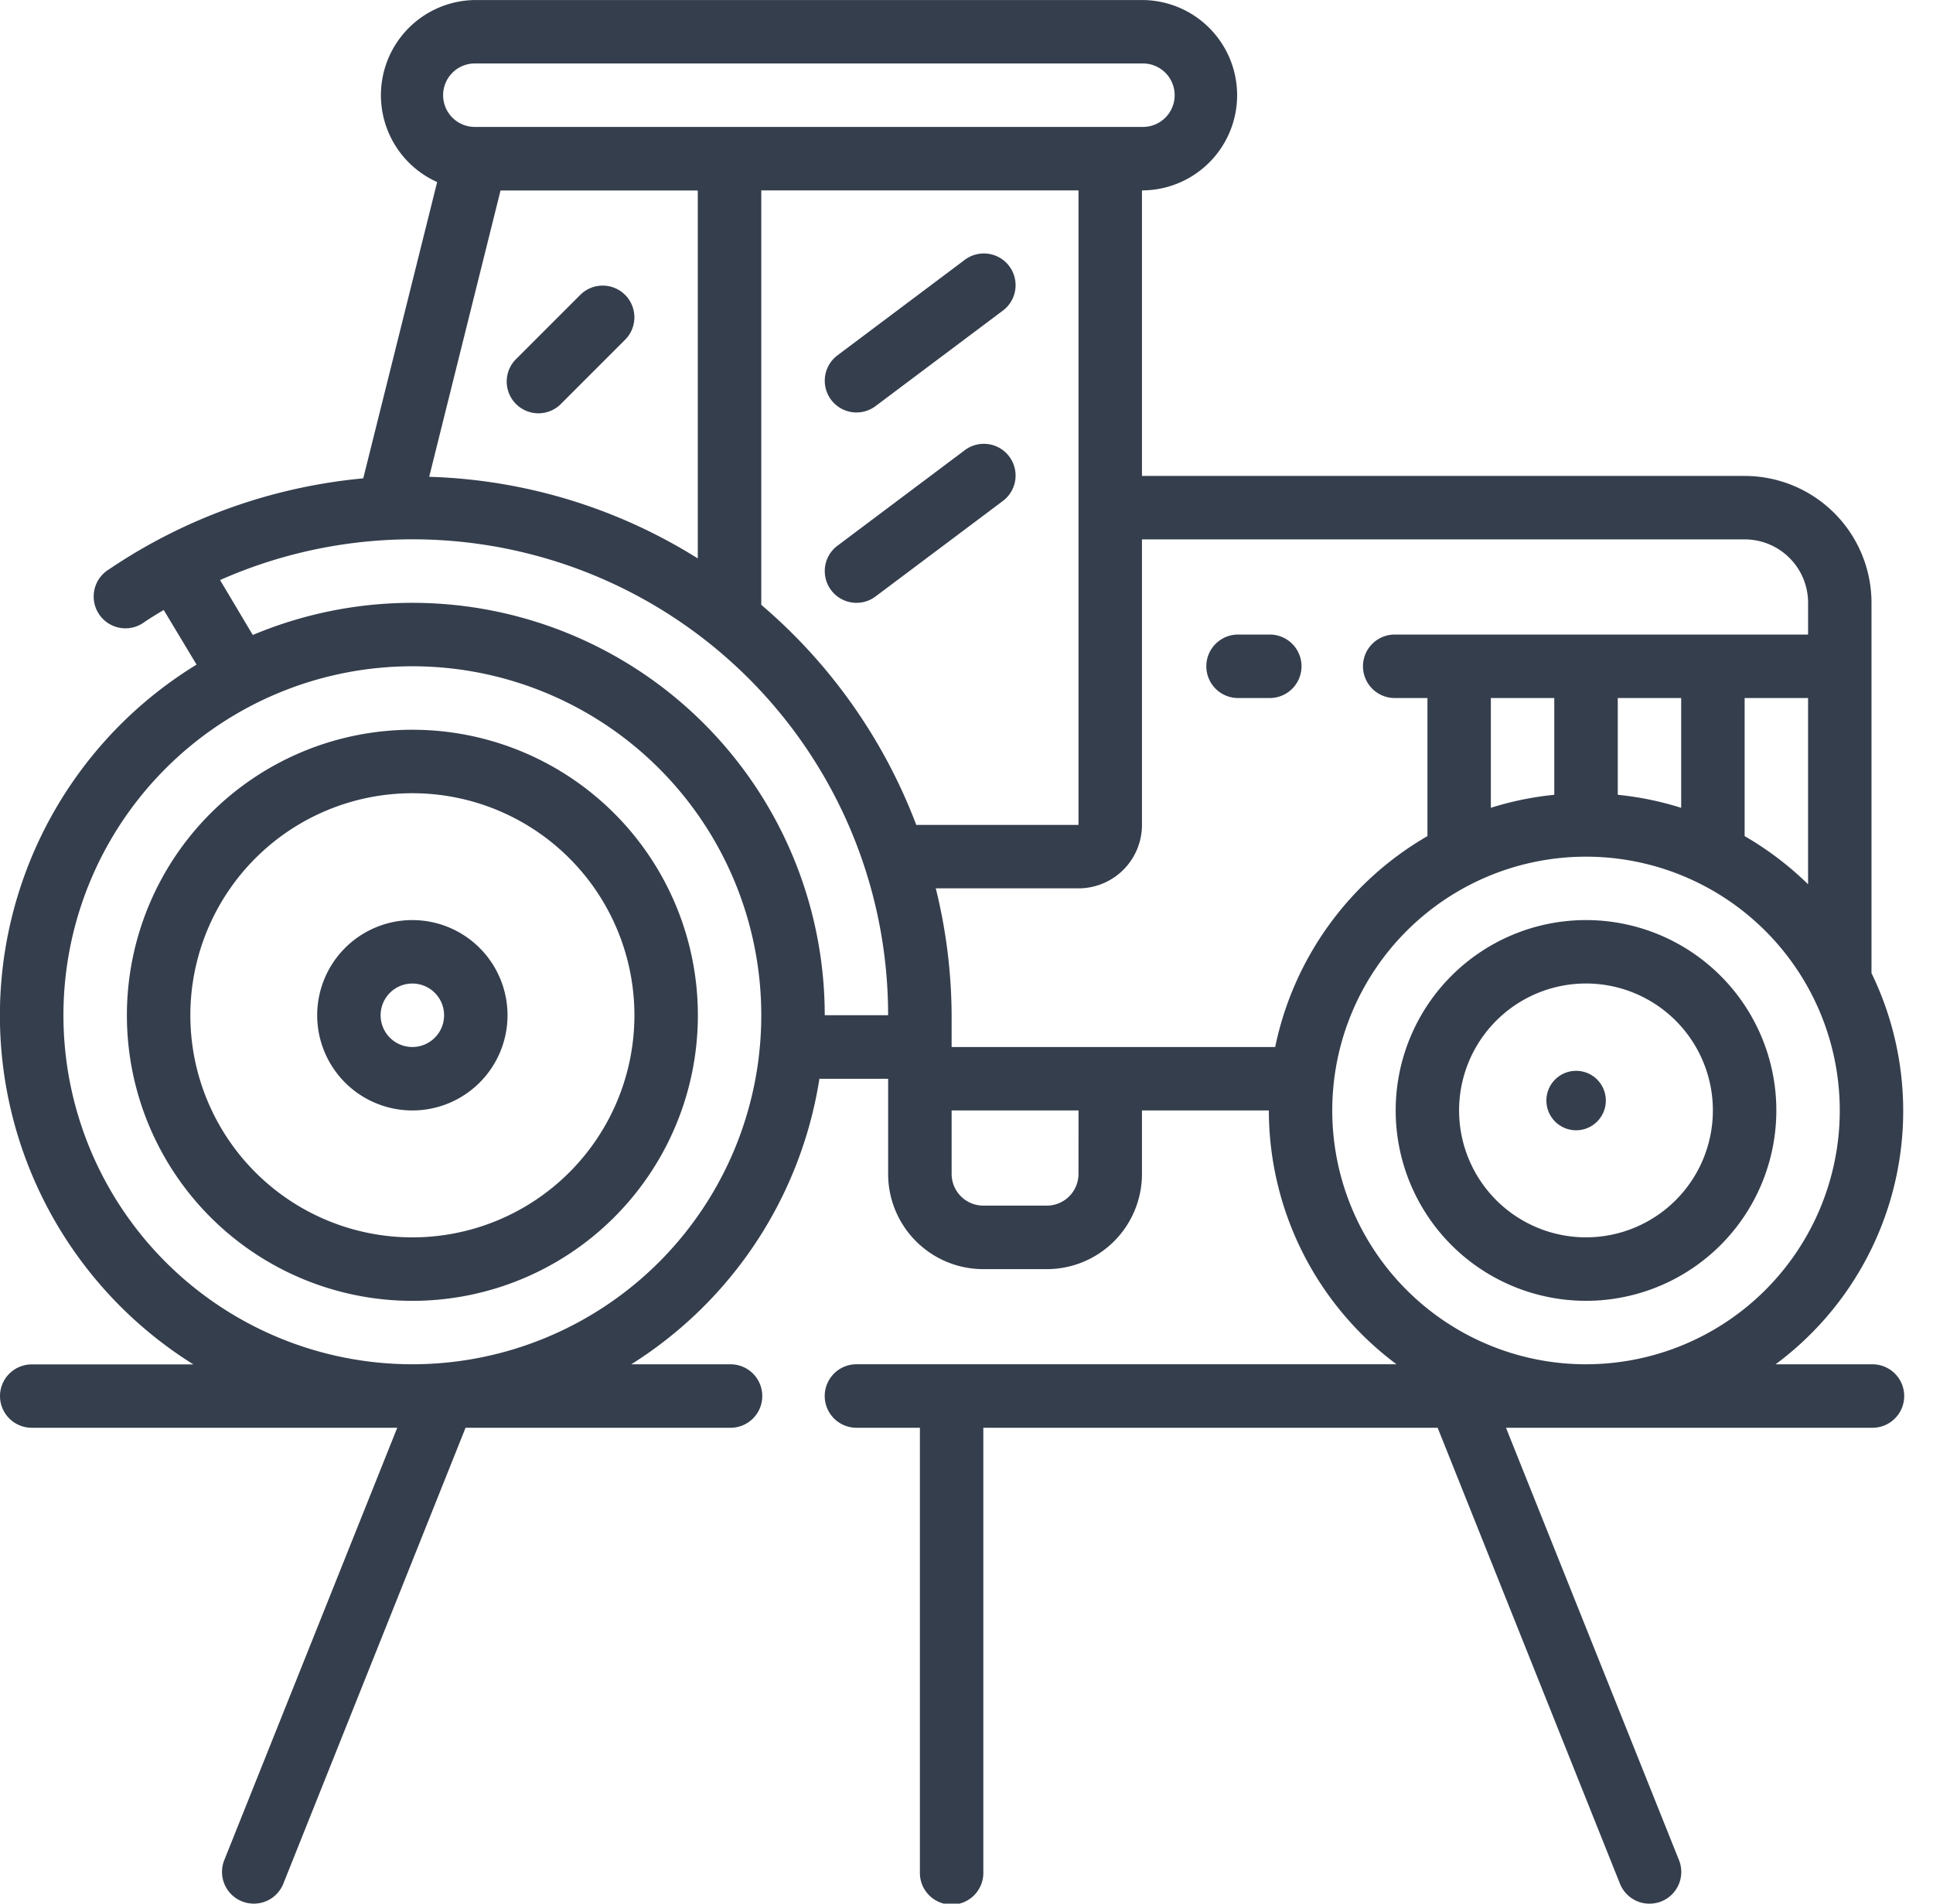
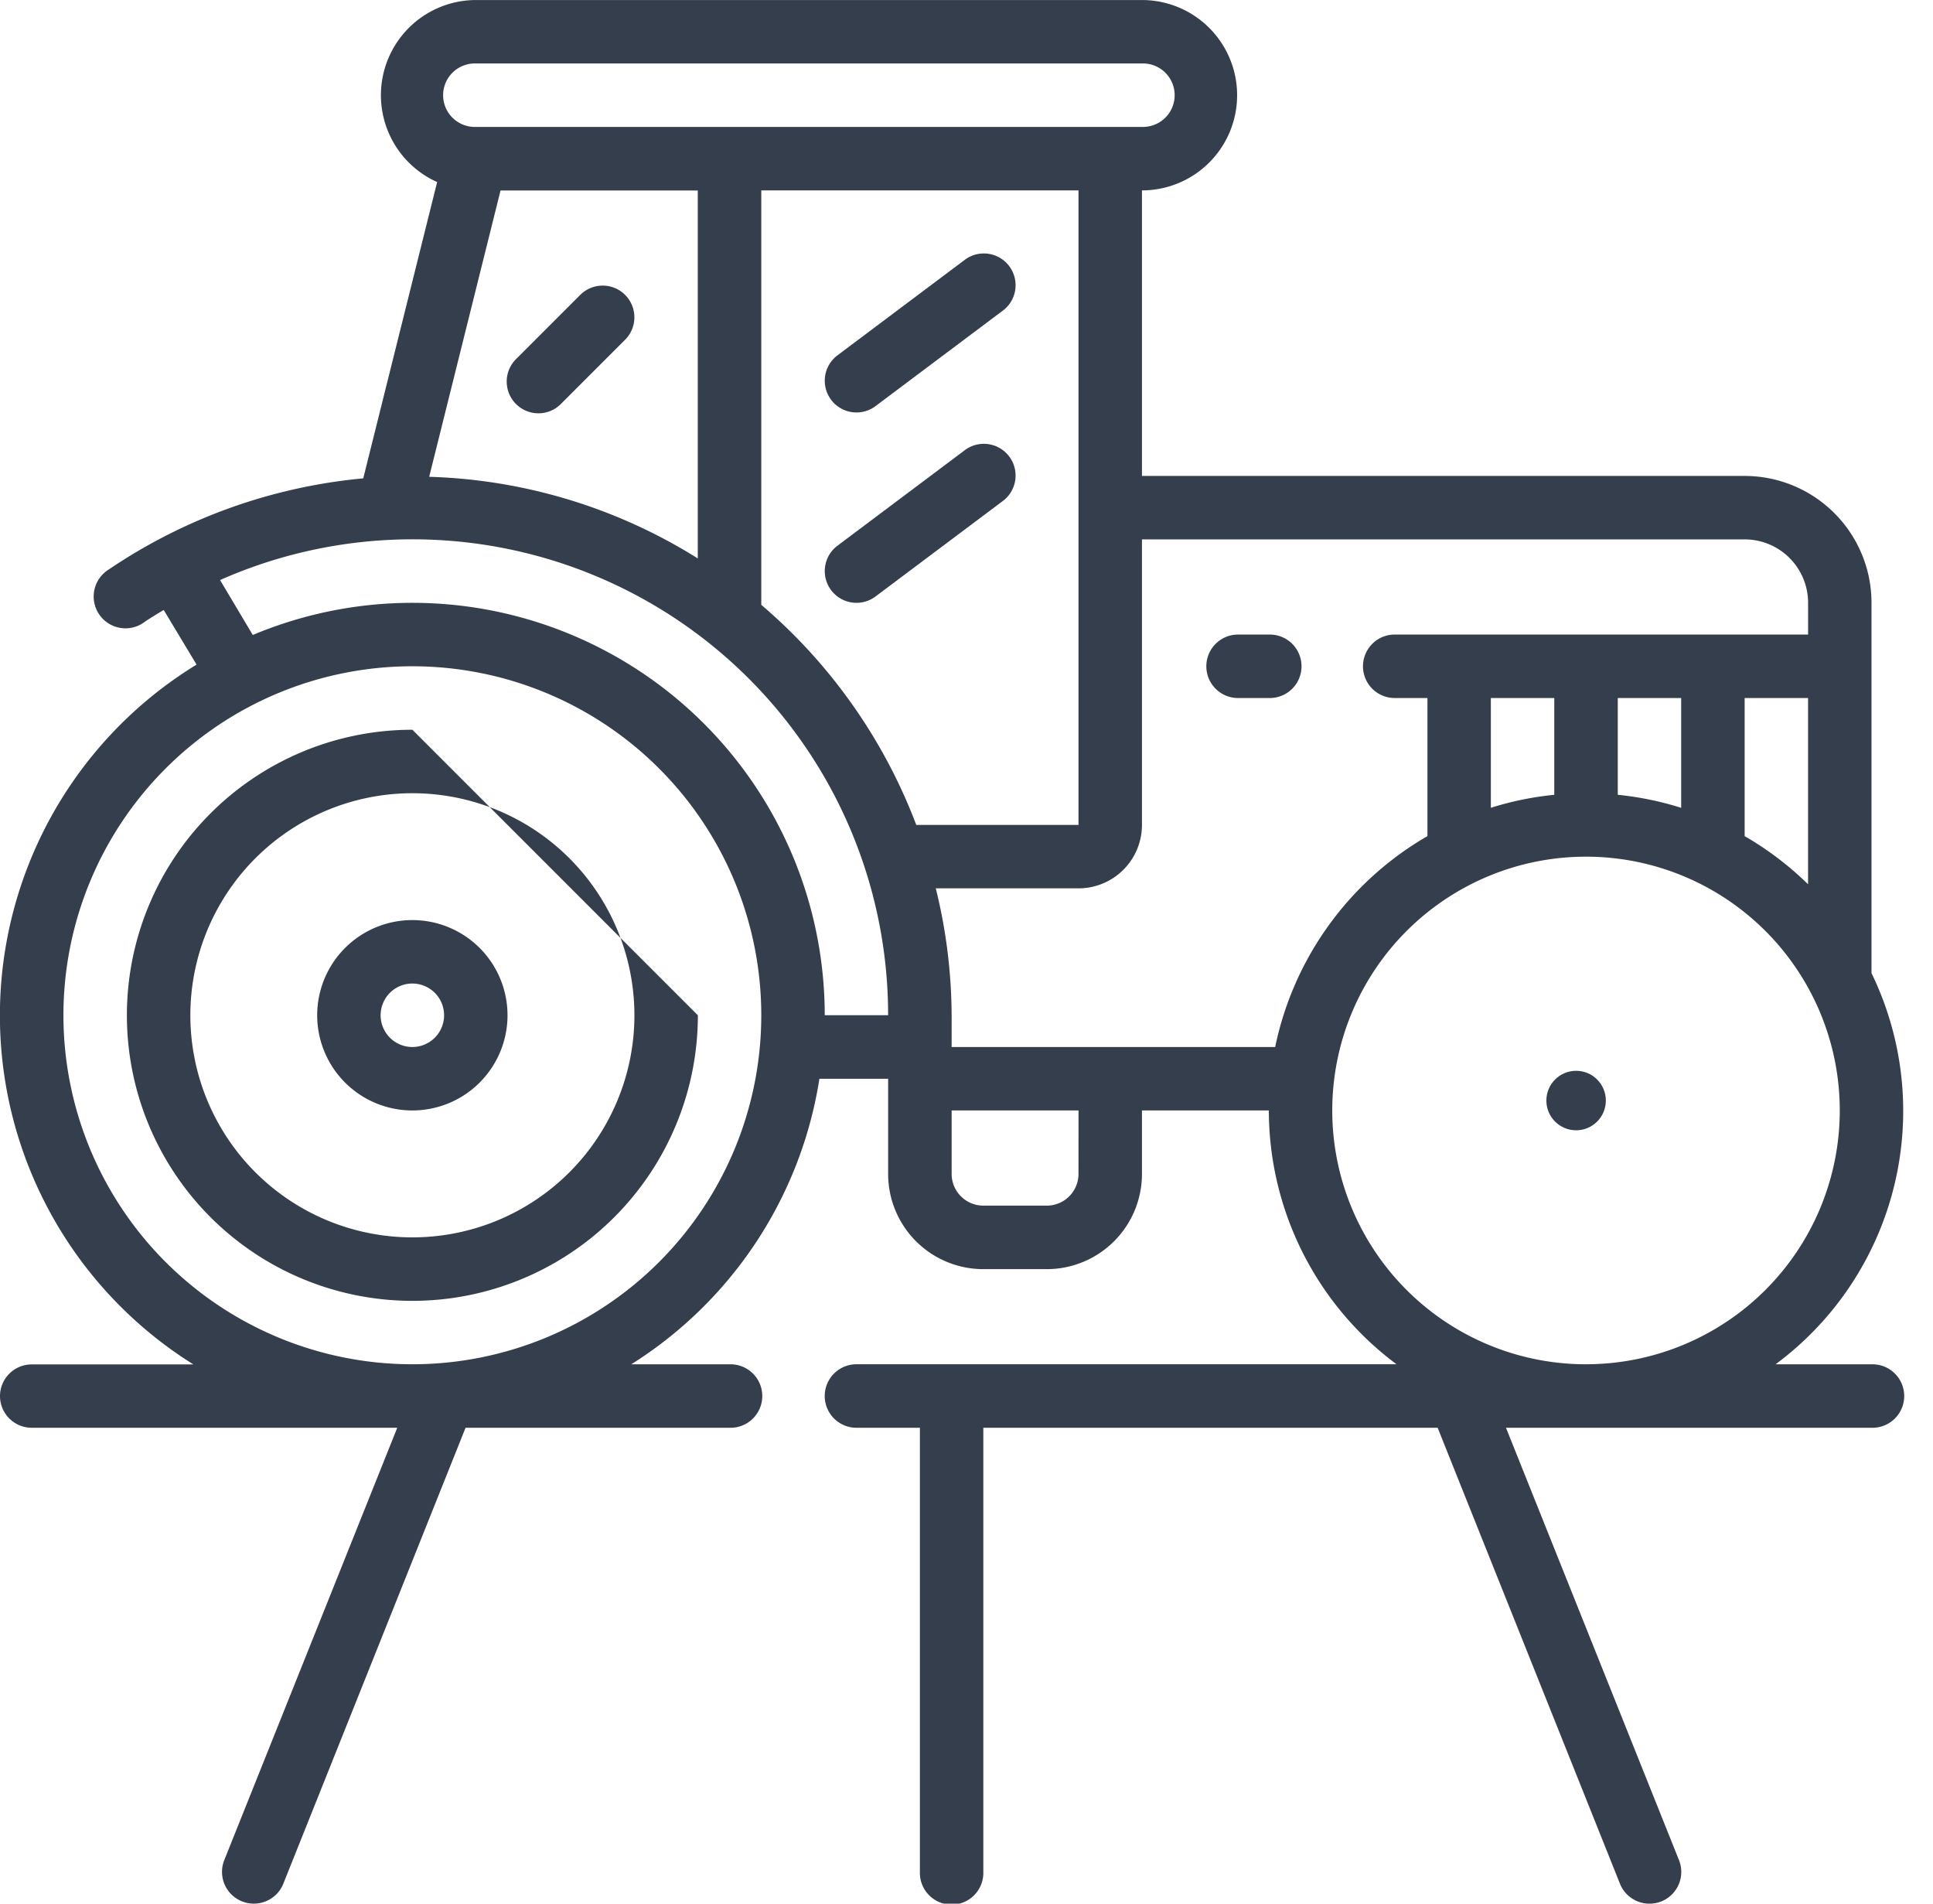
<svg xmlns="http://www.w3.org/2000/svg" width="65" height="64" viewBox="0 0 65 64">
  <g id="tab05" transform="translate(6689 15606)">
    <rect id="長方形_711" data-name="長方形 711" width="64" height="64" transform="translate(-6688 -15606)" fill="none" />
    <g id="Page-1" transform="translate(-6689 -15605.999)">
      <g id="_001---Tractor" data-name="001---Tractor">
-         <path id="Shape" d="M13.6,23a9.6,9.6,0,1,0,9.6,9.6A9.6,9.6,0,0,0,13.6,23Zm0,17.066A7.466,7.466,0,1,1,21.066,32.6,7.466,7.466,0,0,1,13.6,40.066Z" transform="translate(0.267 1.533)" fill="#353e4d" />
+         <path id="Shape" d="M13.6,23a9.6,9.6,0,1,0,9.6,9.6Zm0,17.066A7.466,7.466,0,1,1,21.066,32.6,7.466,7.466,0,0,1,13.6,40.066Z" transform="translate(0.267 1.533)" fill="#353e4d" />
        <path id="Shape-2" data-name="Shape" d="M13.2,29a3.2,3.2,0,1,0,3.2,3.2A3.2,3.2,0,0,0,13.2,29Zm0,4.267A1.067,1.067,0,1,1,14.267,32.2,1.067,1.067,0,0,1,13.2,33.267Z" transform="translate(0.666 1.932)" fill="#353e4d" />
-         <path id="Shape-3" data-name="Shape" d="M50.4,29a6.4,6.4,0,1,0,6.4,6.4A6.4,6.4,0,0,0,50.4,29Zm0,10.666A4.267,4.267,0,1,1,54.666,35.4,4.267,4.267,0,0,1,50.4,39.666Z" transform="translate(2.932 1.932)" fill="#353e4d" />
        <circle id="Oval" cx="1" cy="1" r="1" transform="translate(51.999 35.999)" fill="#353e4d" />
        <path id="Shape-4" data-name="Shape" d="M39.067,22.133h1.067a1.067,1.067,0,1,0,0-2.133H39.067a1.067,1.067,0,0,0,0,2.133Z" transform="translate(2.532 1.333)" fill="#353e4d" />
        <path id="Shape-5" data-name="Shape" d="M27.067,13.333a1.067,1.067,0,0,0,.64-.213l4.267-3.2a1.067,1.067,0,1,0-1.28-1.707l-4.267,3.2a1.067,1.067,0,0,0,.64,1.92Z" transform="translate(1.733 0.533)" fill="#353e4d" />
        <path id="Shape-6" data-name="Shape" d="M27.067,19.333a1.067,1.067,0,0,0,.64-.213l4.267-3.2a1.067,1.067,0,1,0-1.28-1.707l-4.267,3.2a1.067,1.067,0,0,0,.64,1.92Z" transform="translate(1.733 0.933)" fill="#353e4d" />
        <path id="Shape-7" data-name="Shape" d="M19.955,9.313a1.067,1.067,0,0,0-1.508,0l-2.133,2.133a1.067,1.067,0,1,0,1.508,1.508l2.133-2.133a1.067,1.067,0,0,0,0-1.508Z" transform="translate(1.065 0.6)" fill="#353e4d" />
        <path id="Shape-8" data-name="Shape" d="M0,46.932A1.067,1.067,0,0,0,1.067,48H13.358L7.542,62.535a1.067,1.067,0,0,0,.594,1.387,1.083,1.083,0,0,0,.4.077,1.067,1.067,0,0,0,.991-.67L15.655,48h8.878a1.067,1.067,0,1,0,0-2.133H21.226a13.875,13.875,0,0,0,6.328-9.6h2.311v3.2a3.2,3.2,0,0,0,3.2,3.2H35.2a3.2,3.2,0,0,0,3.2-3.2V37.332h4.267a10.647,10.647,0,0,0,4.293,8.533H28.8A1.067,1.067,0,1,0,28.8,48h2.133V62.932a1.067,1.067,0,1,0,2.133,0V48H48.343l6.131,15.33a1.067,1.067,0,0,0,.991.67,1.083,1.083,0,0,0,.4-.076,1.067,1.067,0,0,0,.594-1.387L50.641,48H62.932a1.067,1.067,0,1,0,0-2.133H59.705a10.6,10.6,0,0,0,3.227-13.152V20.266A4.267,4.267,0,0,0,58.665,16H38.4V6.4a3.2,3.2,0,1,0,0-6.4H16a3.2,3.2,0,0,0-1.3,6.12l-2.485,9.961A18.283,18.283,0,0,0,3.665,19.14a1.069,1.069,0,1,0,1.2,1.766c.213-.144.427-.272.64-.4l1.105,1.837a13.828,13.828,0,0,0-.107,23.527H1.067A1.067,1.067,0,0,0,0,46.932Zm36.266-7.466A1.067,1.067,0,0,1,35.2,40.532H33.066A1.067,1.067,0,0,1,32,39.466V37.332h4.267Zm17.066,6.4a8.533,8.533,0,1,1,8.533-8.533A8.533,8.533,0,0,1,53.332,45.865Zm-1.067-22.4V26.72a10.53,10.53,0,0,0-2.133.437V23.466Zm4.267,0v3.692A10.53,10.53,0,0,0,54.4,26.72V23.466Zm4.267,0v6.262a10.724,10.724,0,0,0-2.133-1.619V23.466Zm-2.133-5.333A2.133,2.133,0,0,1,60.8,20.266v1.067H46.932a1.067,1.067,0,1,0,0,2.133H48v4.643a10.689,10.689,0,0,0-5.12,7.09H32V34.132a18.039,18.039,0,0,0-.533-4.267h4.8A2.133,2.133,0,0,0,38.4,27.733v-9.6Zm-22.4,9.6H30.811a18.182,18.182,0,0,0-5.212-7.4V6.4H36.266Zm-21.835-11.7,2.4-9.629h6.633V18.773a18,18,0,0,0-9.035-2.744ZM16,2.133H38.4a1.067,1.067,0,1,1,0,2.133H16a1.067,1.067,0,1,1,0-2.133ZM7.4,19.5a15.99,15.99,0,0,1,22.464,14.63H27.733A13.866,13.866,0,0,0,8.5,21.347ZM2.133,34.132A11.733,11.733,0,1,1,13.866,45.865,11.733,11.733,0,0,1,2.133,34.132Z" fill="#353e4d" />
      </g>
    </g>
  </g>
</svg>